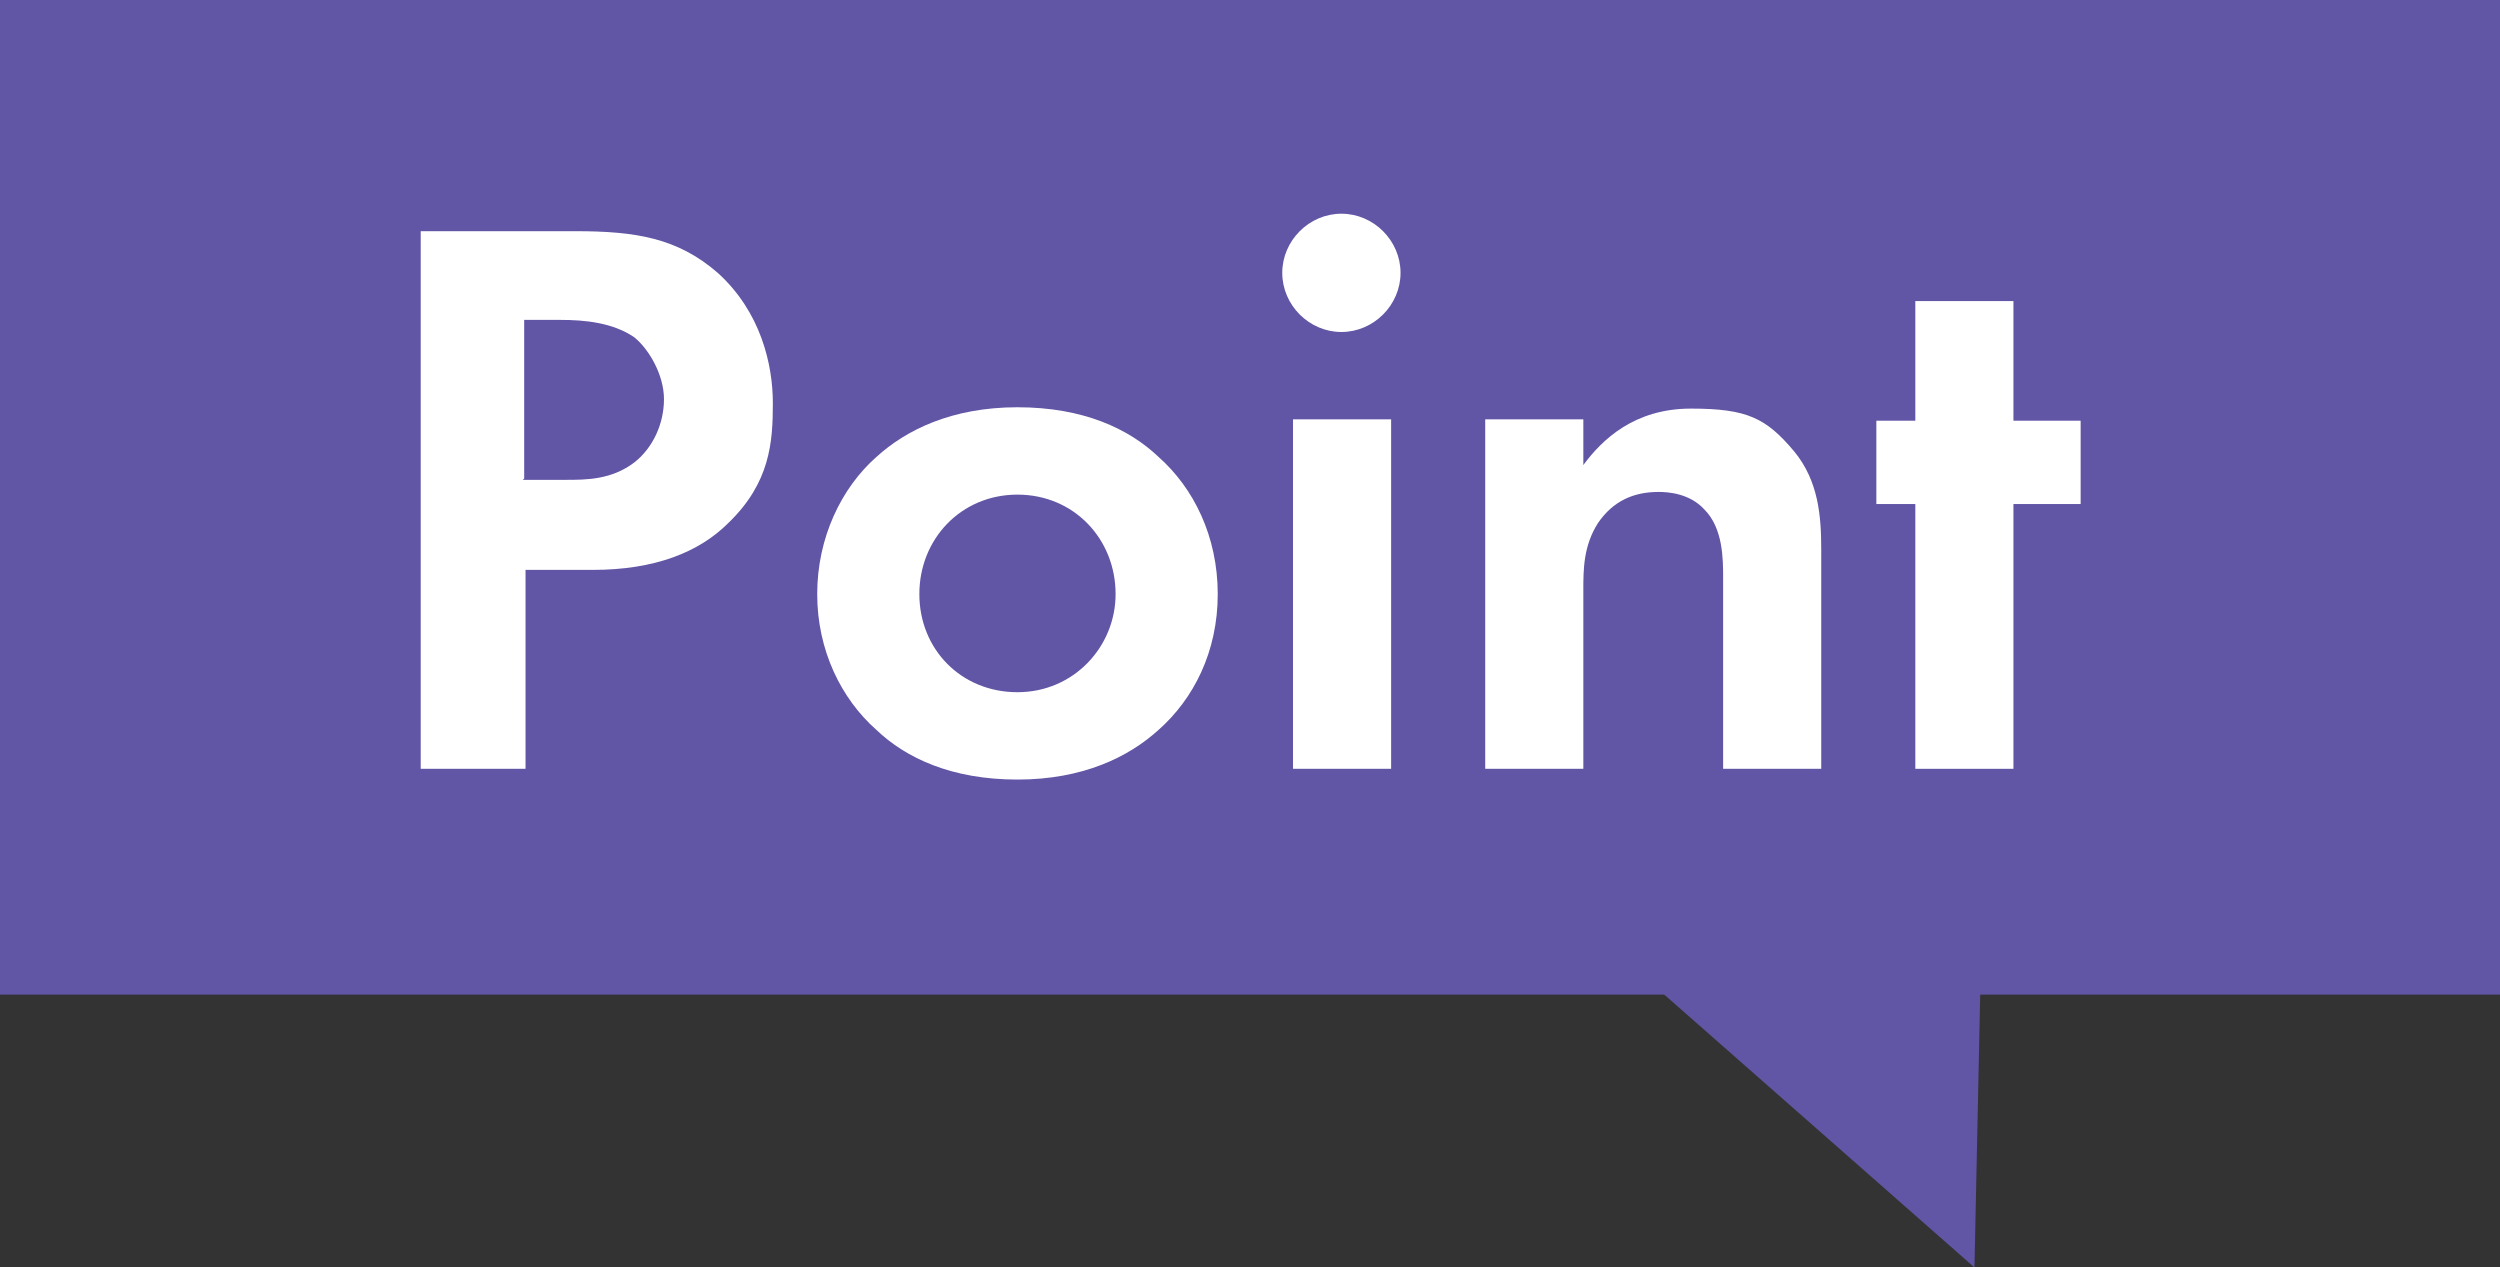
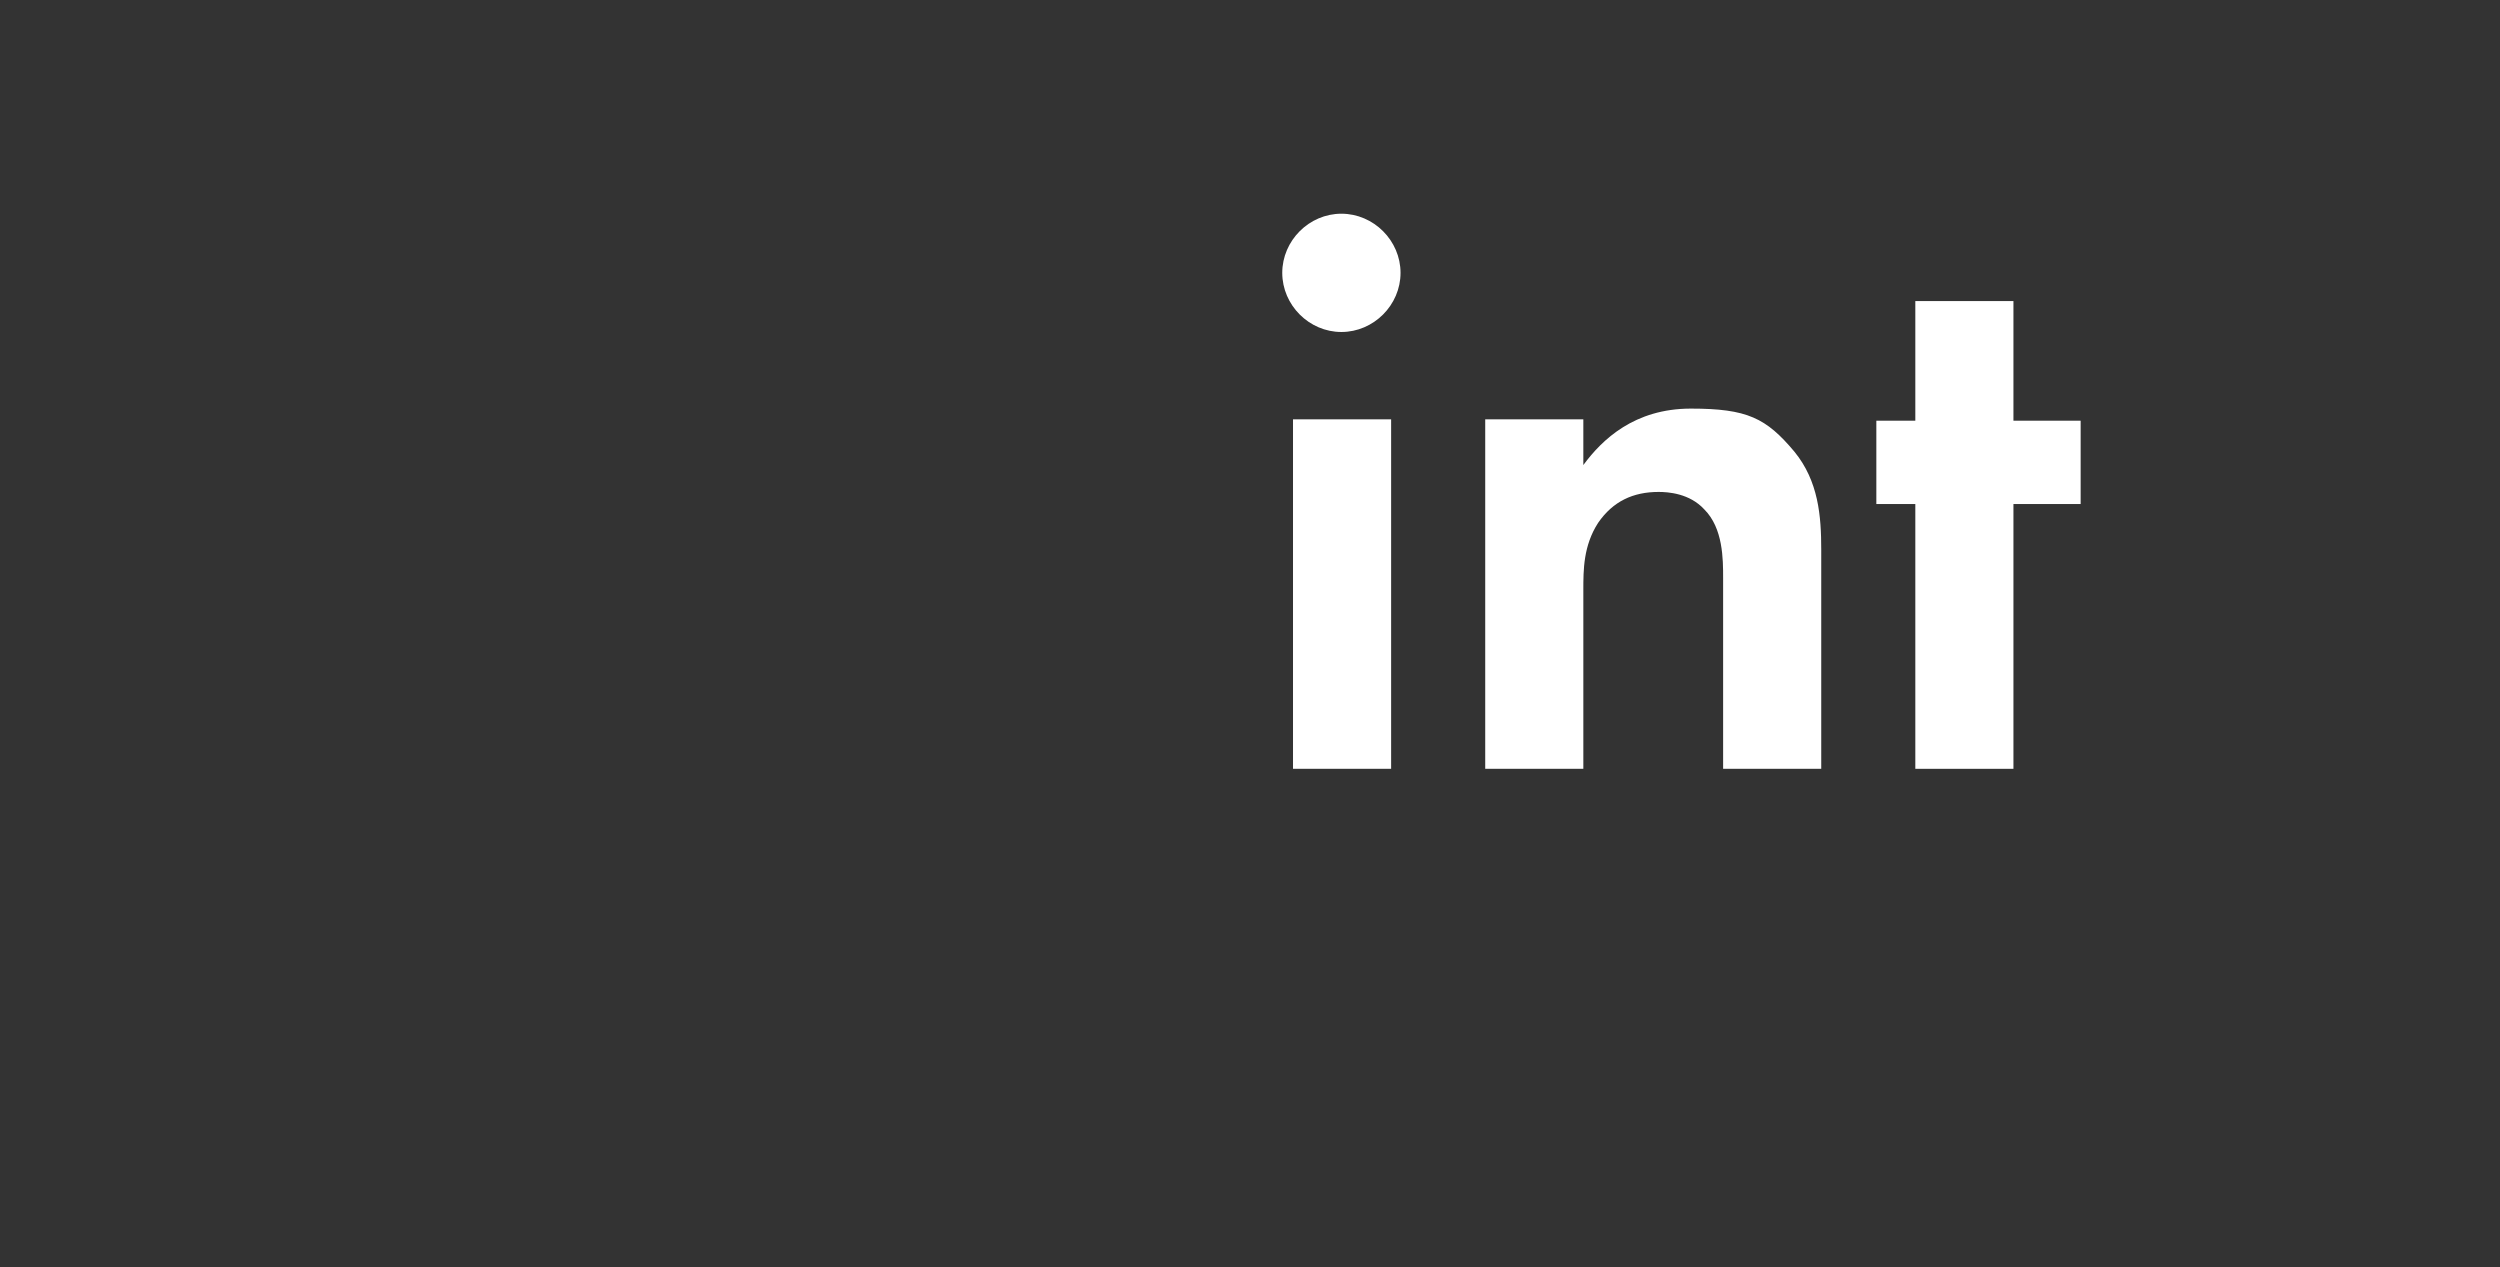
<svg xmlns="http://www.w3.org/2000/svg" id="_レイヤー_1" data-name="レイヤー_1" version="1.1" viewBox="0 0 186 94.3">
  <rect x="0" y="0" width="186" height="94.3" fill="#333333" stroke="none" />
  <defs>
    <style>
      .st0 {
        fill: #fff;
      }

      .st1 {
        fill: #6155a6;
      }
    </style>
  </defs>
-   <rect class="st1" width="186" height="74" />
  <g>
-     <path class="st0" d="M42.8,17.2c4.5,0,7.6.5,10.6,3.1,3.2,2.9,4.1,6.8,4.1,9.7s-.2,5.9-3.3,8.9c-2.2,2.2-5.5,3.5-10.1,3.5h-5v14.8h-7.8V17.2h11.6ZM38.9,35.7h3.2c1.5,0,3.4,0,5.1-1.3,1.4-1.1,2.2-2.9,2.2-4.7s-1.1-3.7-2.2-4.6c-1.6-1.1-3.7-1.3-5.5-1.3h-2.7v11.8Z" />
-     <path class="st0" d="M86.2,34c2.6,2.3,4.4,5.9,4.4,10.2s-1.8,7.8-4.4,10.1c-2.2,2-5.6,3.7-10.5,3.7s-8.3-1.6-10.5-3.7c-2.6-2.3-4.4-5.9-4.4-10.1s1.8-7.9,4.4-10.2c2.2-2,5.6-3.7,10.5-3.7s8.3,1.6,10.5,3.7ZM83,44.2c0-4.1-3.1-7.4-7.3-7.4s-7.3,3.3-7.3,7.4,3.1,7.3,7.3,7.3,7.3-3.4,7.3-7.3Z" />
    <path class="st0" d="M99.8,15.9c2.4,0,4.4,2,4.4,4.4s-2,4.4-4.4,4.4-4.4-2-4.4-4.4,2-4.4,4.4-4.4ZM103.5,31.2v26h-7.3v-26h7.3Z" />
    <path class="st0" d="M110.5,31.2h7.3v3.4c1.4-1.9,3.8-4.2,8-4.2s5.6.7,7.7,3.2c1.8,2.2,2,4.8,2,7.3v16.3h-7.3v-14.2c0-1.4,0-3.7-1.4-5.1-1.1-1.2-2.7-1.3-3.4-1.3-1.9,0-3.4.7-4.5,2.3-1.1,1.7-1.1,3.5-1.1,5v13.3h-7.3v-26Z" />
    <path class="st0" d="M149.8,37.5v19.7h-7.3v-19.7h-2.9v-6.2h2.9v-8.9h7.3v8.9h5v6.2h-5Z" />
  </g>
-   <polygon class="st1" points="146.9 94.3 147.5 65.8 114.5 65.8 146.9 94.3" />
</svg>